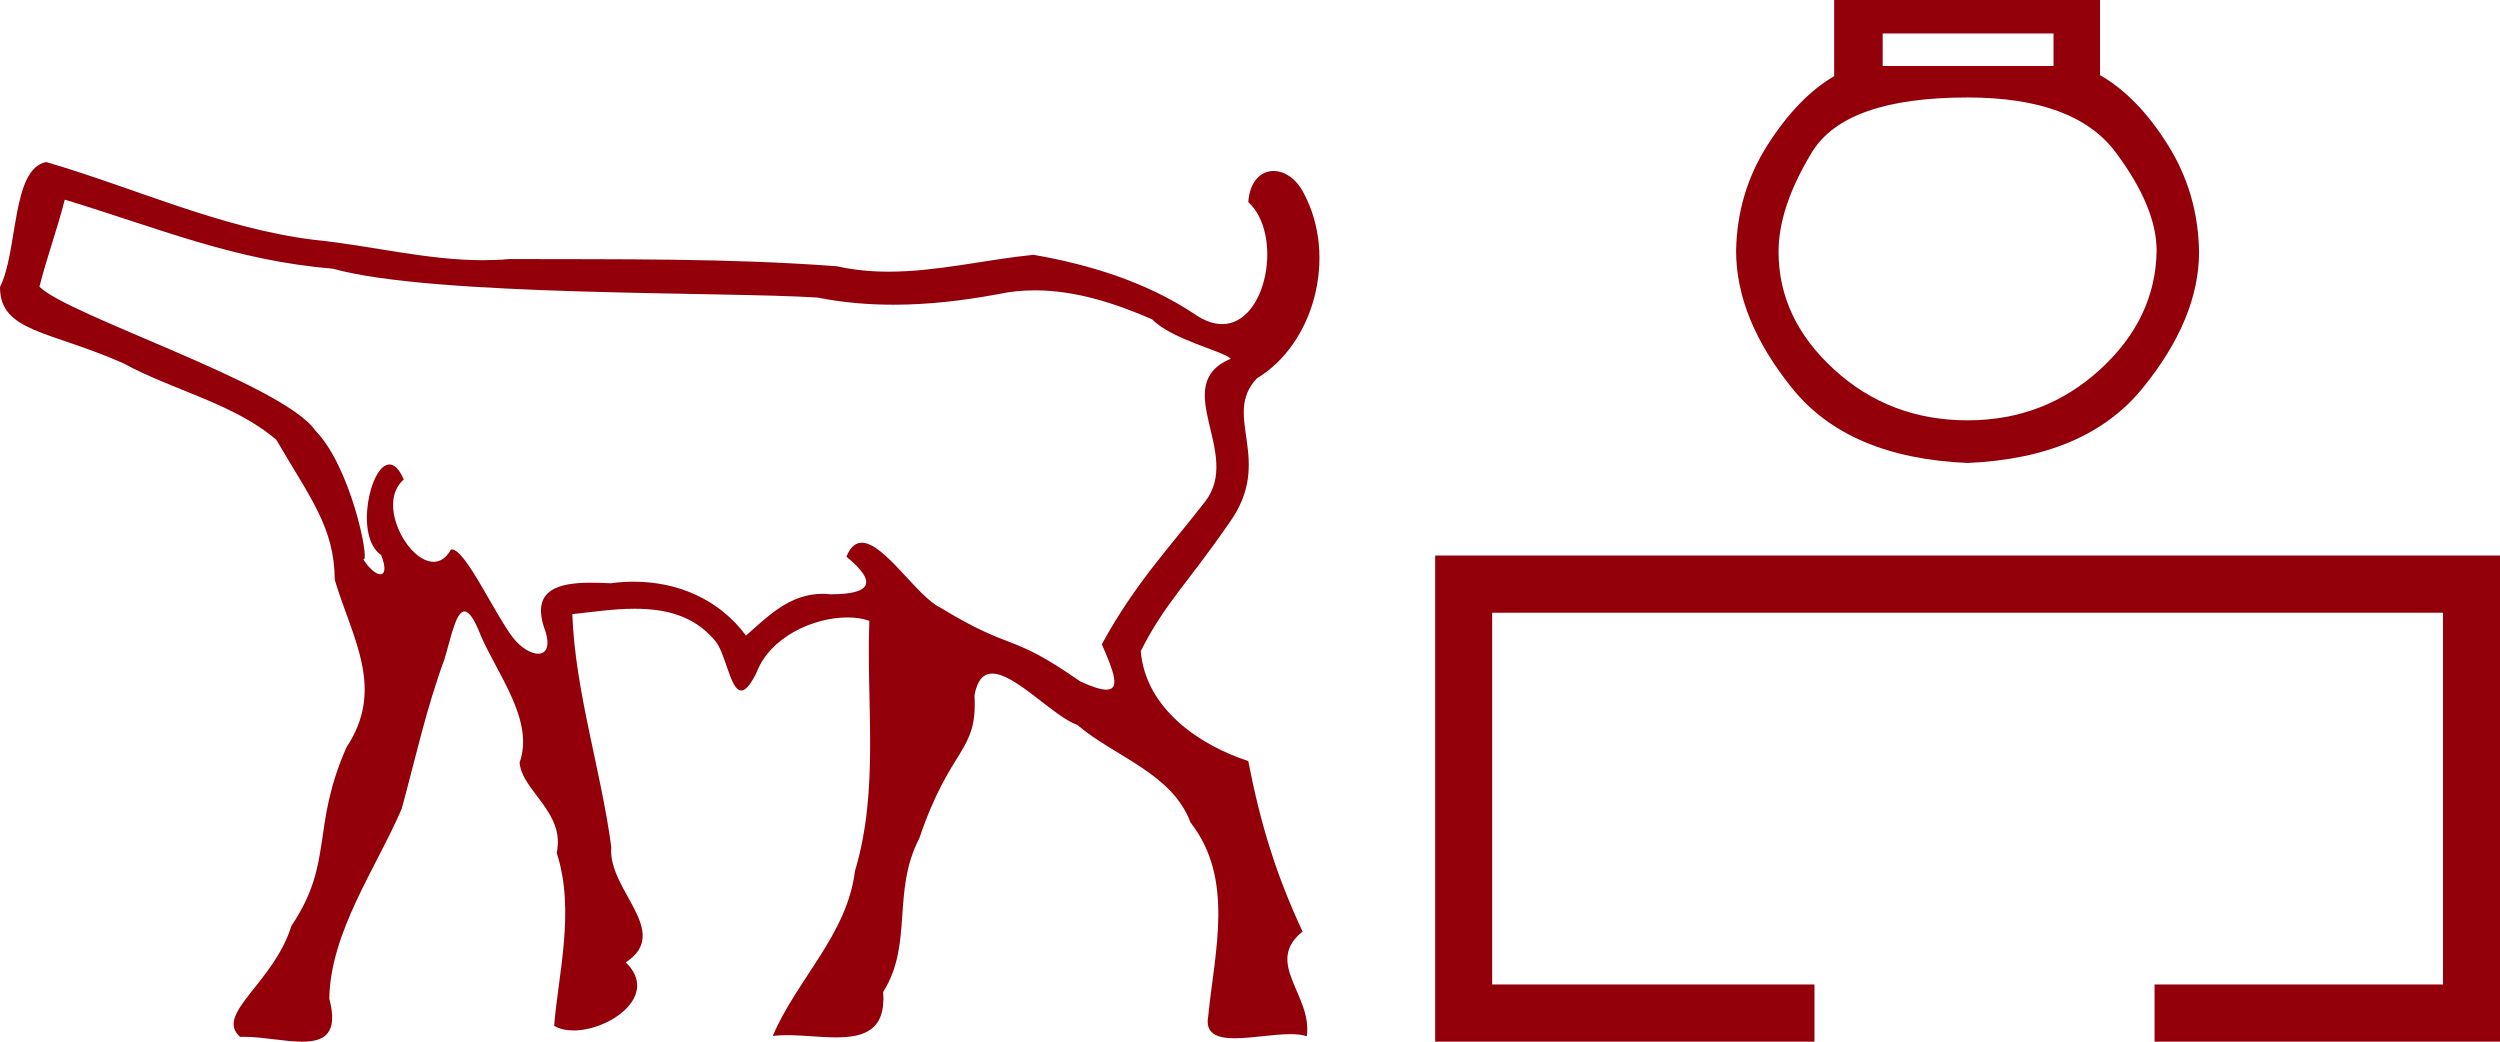
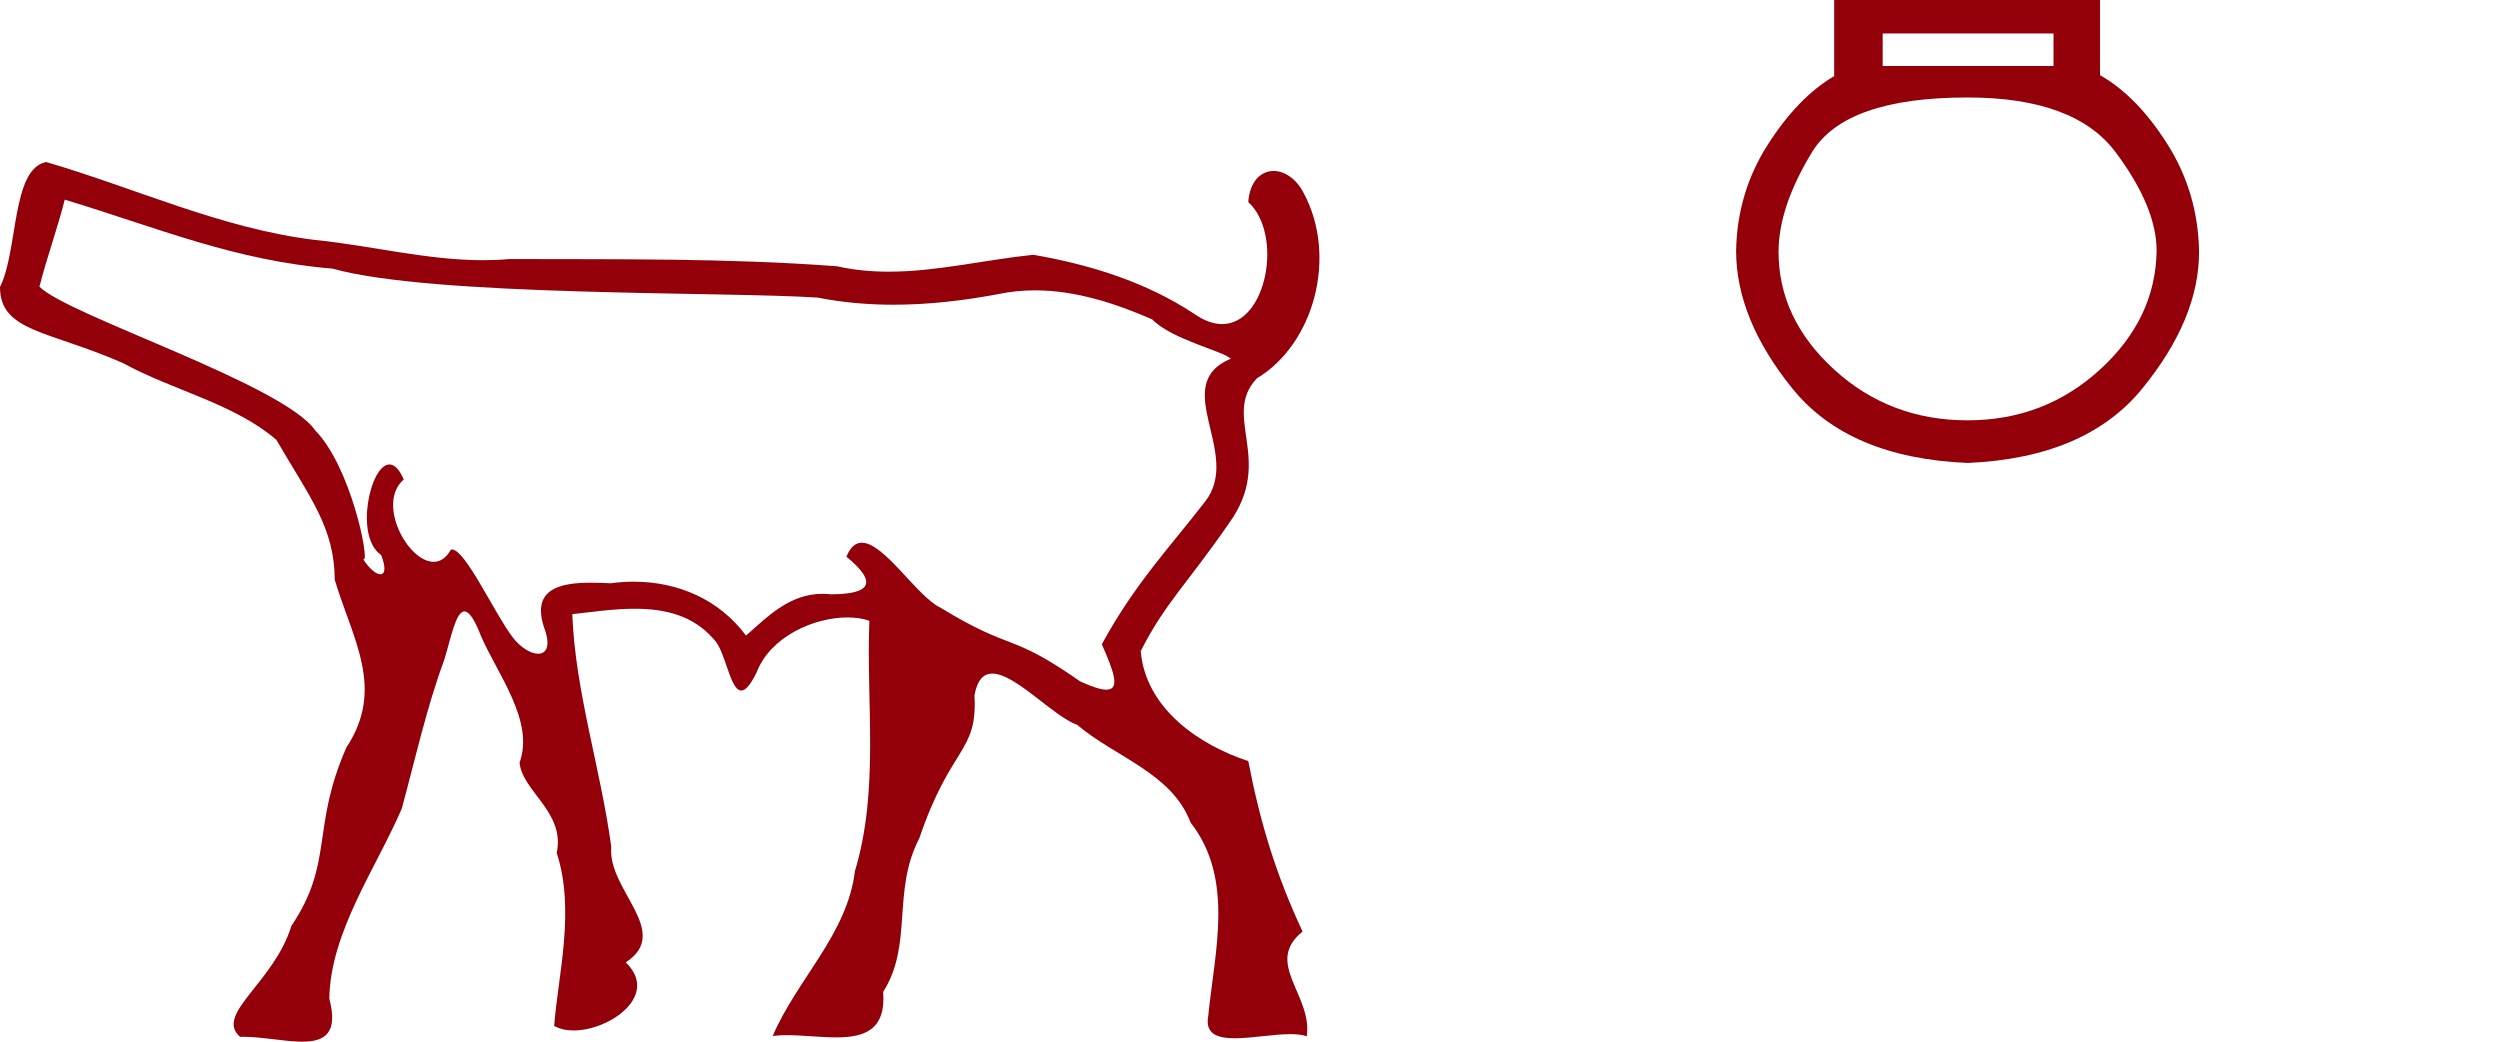
<svg xmlns="http://www.w3.org/2000/svg" width="108px" height="45px" viewBox="0 0 108 45" version="1.1">
  <title>unnamed 6</title>
  <g id="Page-1" stroke="none" stroke-width="1" fill="none" fill-rule="evenodd">
    <g id="Extra-Large" transform="translate(-724, -123)" fill="#93000A" fill-rule="nonzero">
      <g id="nav" transform="translate(678, 123)">
        <g id="unnamed" transform="translate(46, 0)">
          <path d="M2.798,8.625 C6.816,9.842 10.137,11.26 14.37,11.605 C18.678,12.819 31.313,12.592 35.317,12.855 C36.413,13.071 37.507,13.164 38.601,13.164 C40.104,13.164 41.604,12.988 43.099,12.711 C43.637,12.595 44.175,12.543 44.709,12.543 C46.463,12.543 48.18,13.102 49.773,13.796 C50.618,14.665 52.819,15.16 53.17,15.494 C50.481,16.637 53.684,19.58 52.066,21.662 C50.548,23.628 49.021,25.215 47.599,27.834 C48.128,29.036 48.402,29.794 47.796,29.794 C47.563,29.794 47.198,29.682 46.667,29.438 C43.564,27.27 43.839,28.207 40.612,26.243 C39.623,25.768 38.196,23.445 37.232,23.445 C36.969,23.445 36.741,23.618 36.565,24.048 C37.933,25.17 37.624,25.673 35.89,25.673 C35.888,25.673 35.886,25.673 35.883,25.673 C35.763,25.66 35.646,25.653 35.532,25.653 C34.094,25.653 33.134,26.664 32.228,27.457 C31.063,25.889 29.277,25.129 27.376,25.129 C27.049,25.129 26.718,25.152 26.386,25.197 C26.11,25.185 25.82,25.173 25.534,25.173 C24.164,25.173 22.875,25.446 23.559,27.262 C23.774,27.949 23.582,28.241 23.25,28.241 C22.931,28.241 22.485,27.973 22.144,27.526 C21.352,26.486 20.107,23.736 19.52,23.736 C19.506,23.736 19.493,23.737 19.48,23.74 C19.274,24.115 19.01,24.271 18.732,24.271 C17.612,24.271 16.256,21.741 17.442,20.714 C17.245,20.254 17.03,20.064 16.825,20.064 C15.992,20.064 15.306,23.187 16.462,23.973 C16.691,24.54 16.627,24.809 16.431,24.809 C16.249,24.809 15.953,24.576 15.675,24.136 L15.675,24.136 C15.692,24.156 15.706,24.166 15.718,24.166 C15.956,24.166 15.158,20.166 13.614,18.589 C12.219,16.588 2.901,13.614 1.704,12.384 C2.021,11.131 2.481,9.878 2.798,8.625 Z M1.994,7 C0.492,7.292 0.79,10.825 1.0508126e-06,12.399 C-0.002,14.341 2.125,14.279 5.323,15.69 C7.468,16.865 10.118,17.433 11.937,19 C13.422,21.548 14.444,22.783 14.462,25.052 C15.231,27.614 16.648,29.747 14.965,32.289 C13.428,35.791 14.437,37.245 12.587,40.001 C11.831,42.466 9.245,43.817 10.374,44.793 C10.425,44.791 10.476,44.79 10.528,44.79 C11.346,44.79 12.302,45 13.054,45 C14.005,45 14.629,44.664 14.226,43.141 C14.271,40.26 16.257,37.496 17.356,34.933 C17.938,32.797 18.423,30.581 19.201,28.477 C19.474,27.578 19.69,26.414 20.065,26.414 C20.252,26.414 20.48,26.705 20.775,27.466 C21.499,29.145 23.097,31.145 22.445,32.947 C22.569,34.2 24.427,35.085 24.05,36.846 C24.864,39.329 24.097,42.194 23.94,44.316 C24.17,44.453 24.462,44.516 24.778,44.516 C26.339,44.516 28.513,43.002 27.032,41.575 C29.053,40.258 26.234,38.442 26.407,36.588 C25.957,33.229 24.85,29.887 24.723,26.532 C25.577,26.438 26.512,26.298 27.425,26.298 C28.705,26.298 29.942,26.572 30.849,27.63 C31.345,28.126 31.534,29.831 32.023,29.831 C32.196,29.831 32.407,29.616 32.682,29.057 C33.272,27.502 35.162,26.673 36.609,26.673 C36.959,26.673 37.283,26.721 37.556,26.819 C37.418,30.427 37.991,34.122 36.933,37.631 C36.601,40.37 34.43,42.299 33.383,44.752 C33.577,44.728 33.783,44.719 33.996,44.719 C34.683,44.719 35.441,44.815 36.121,44.815 C37.323,44.815 38.278,44.514 38.153,42.85 C39.456,40.794 38.52,38.502 39.714,36.215 C41.083,32.184 42.237,32.538 42.097,30.037 C42.221,29.354 42.499,29.099 42.868,29.099 C43.861,29.099 45.506,30.949 46.542,31.319 C48.189,32.713 50.63,33.402 51.431,35.531 C53.335,37.966 52.473,41.094 52.196,43.888 C52.049,44.662 52.584,44.853 53.342,44.853 C54.074,44.853 55.013,44.675 55.744,44.675 C56.016,44.675 56.26,44.7 56.453,44.767 C56.71,42.988 54.585,41.598 56.271,40.243 C55.118,37.77 54.449,35.58 53.925,32.878 C51.833,32.195 49.49,30.623 49.28,28.128 C50.33,26.05 51.268,25.252 53.1,22.594 C55.078,19.854 52.754,17.979 54.297,16.344 C56.758,14.868 57.785,11.113 56.334,8.369 C56.016,7.725 55.494,7.386 55.017,7.386 C54.477,7.386 53.993,7.819 53.925,8.729 C55.44,10.112 54.742,14.001 52.796,14.001 C52.436,14.001 52.032,13.867 51.591,13.559 C49.511,12.181 47.085,11.431 44.644,11.007 C42.567,11.217 40.483,11.736 38.392,11.736 C37.65,11.736 36.906,11.671 36.162,11.503 C31.458,11.148 26.729,11.208 22.013,11.191 C21.631,11.226 21.25,11.241 20.87,11.241 C18.439,11.241 16.036,10.61 13.616,10.367 C9.582,9.879 5.865,8.13 1.994,7 Z" id="Shape" />
          <path d="M88.712,1.447 L88.712,2.851 L81.332,2.851 L81.332,1.447 L88.712,1.447 Z M85,4.211 C88.086,4.211 90.218,5 91.397,6.579 C92.576,8.158 93.166,9.576 93.166,10.833 C93.137,12.792 92.322,14.503 90.721,15.965 C89.119,17.427 87.213,18.158 85,18.158 C82.758,18.158 80.837,17.427 79.236,15.965 C77.635,14.503 76.834,12.807 76.834,10.877 C76.834,9.591 77.314,8.158 78.275,6.579 C79.236,5 81.477,4.211 85,4.211 Z M79.236,0 L79.236,3.289 C78.188,3.904 77.227,4.898 76.354,6.272 C75.48,7.646 75.029,9.167 75,10.833 C75,12.792 75.808,14.773 77.424,16.776 C79.039,18.779 81.565,19.854 85,20 C88.406,19.854 90.924,18.779 92.555,16.776 C94.185,14.773 95,12.807 95,10.877 C94.971,9.181 94.52,7.639 93.646,6.25 C92.773,4.861 91.798,3.86 90.721,3.246 L90.721,0 L79.236,0 Z" id="Shape" />
-           <polygon id="Path" points="62 24 62 45 78.385 45 78.385 42.529 64.462 42.529 64.462 26.471 105.538 26.471 105.538 42.529 93.077 42.529 93.077 45 108 45 108 24" />
        </g>
      </g>
    </g>
  </g>
</svg>